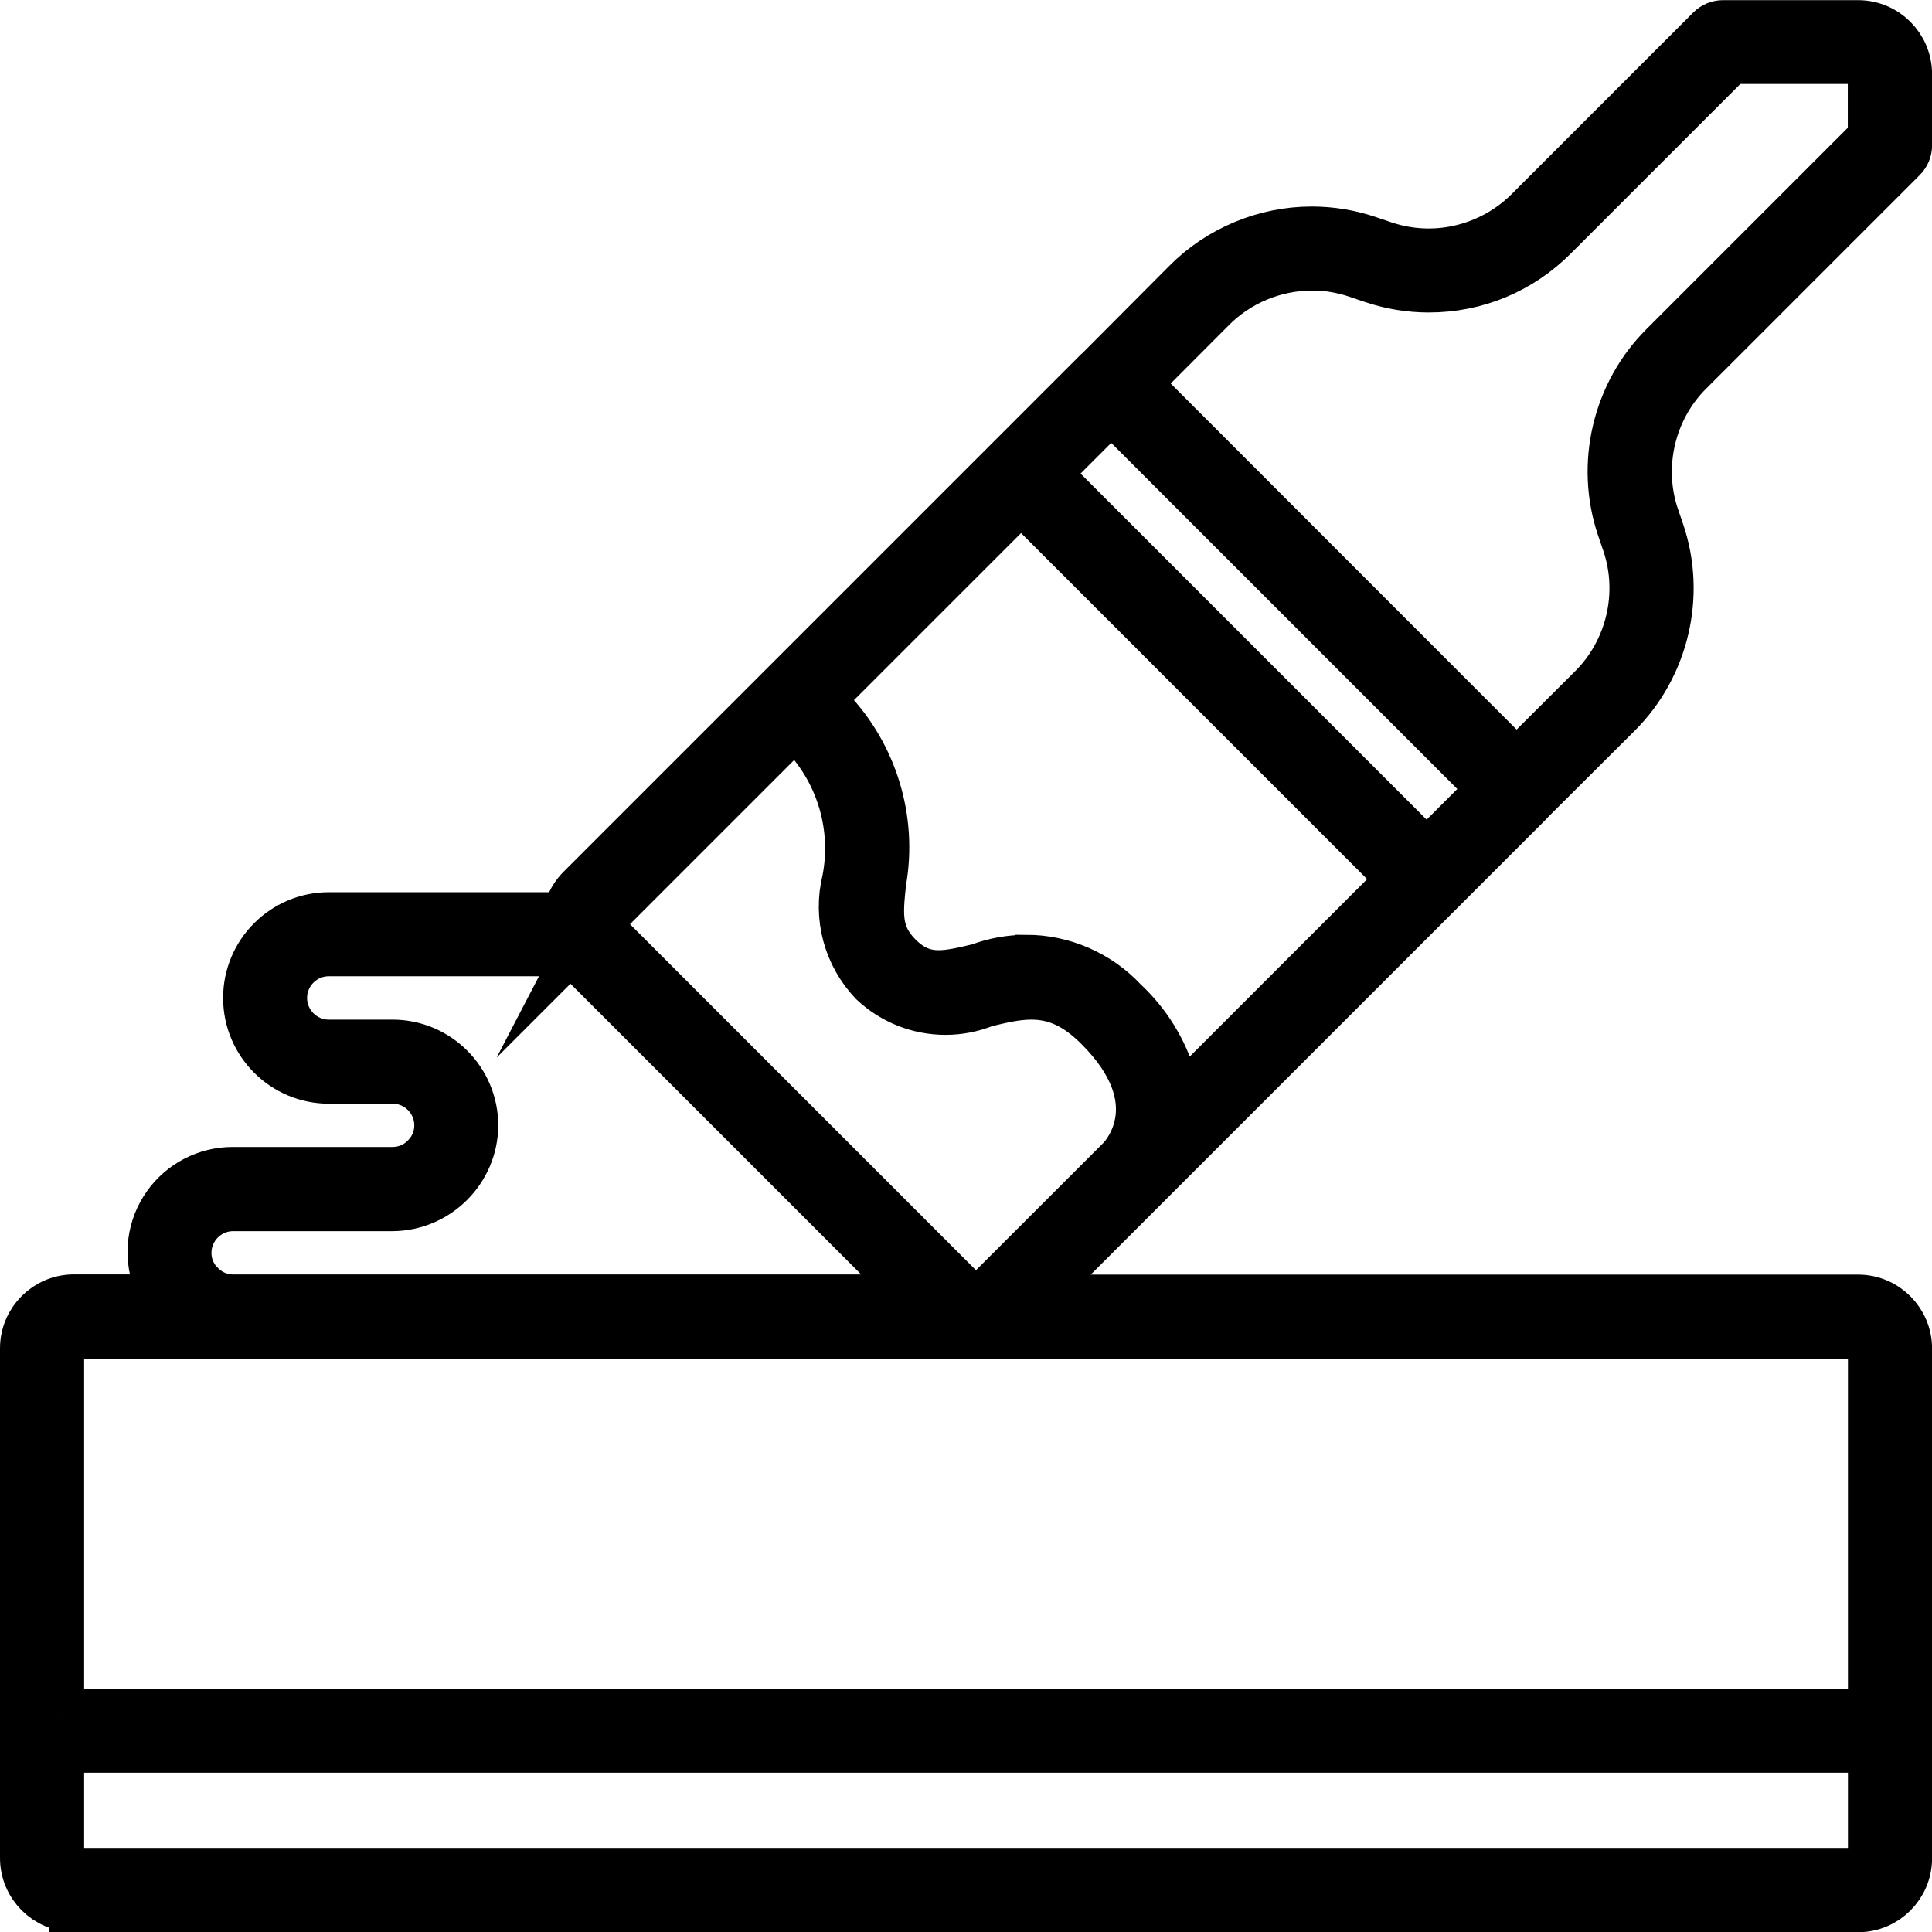
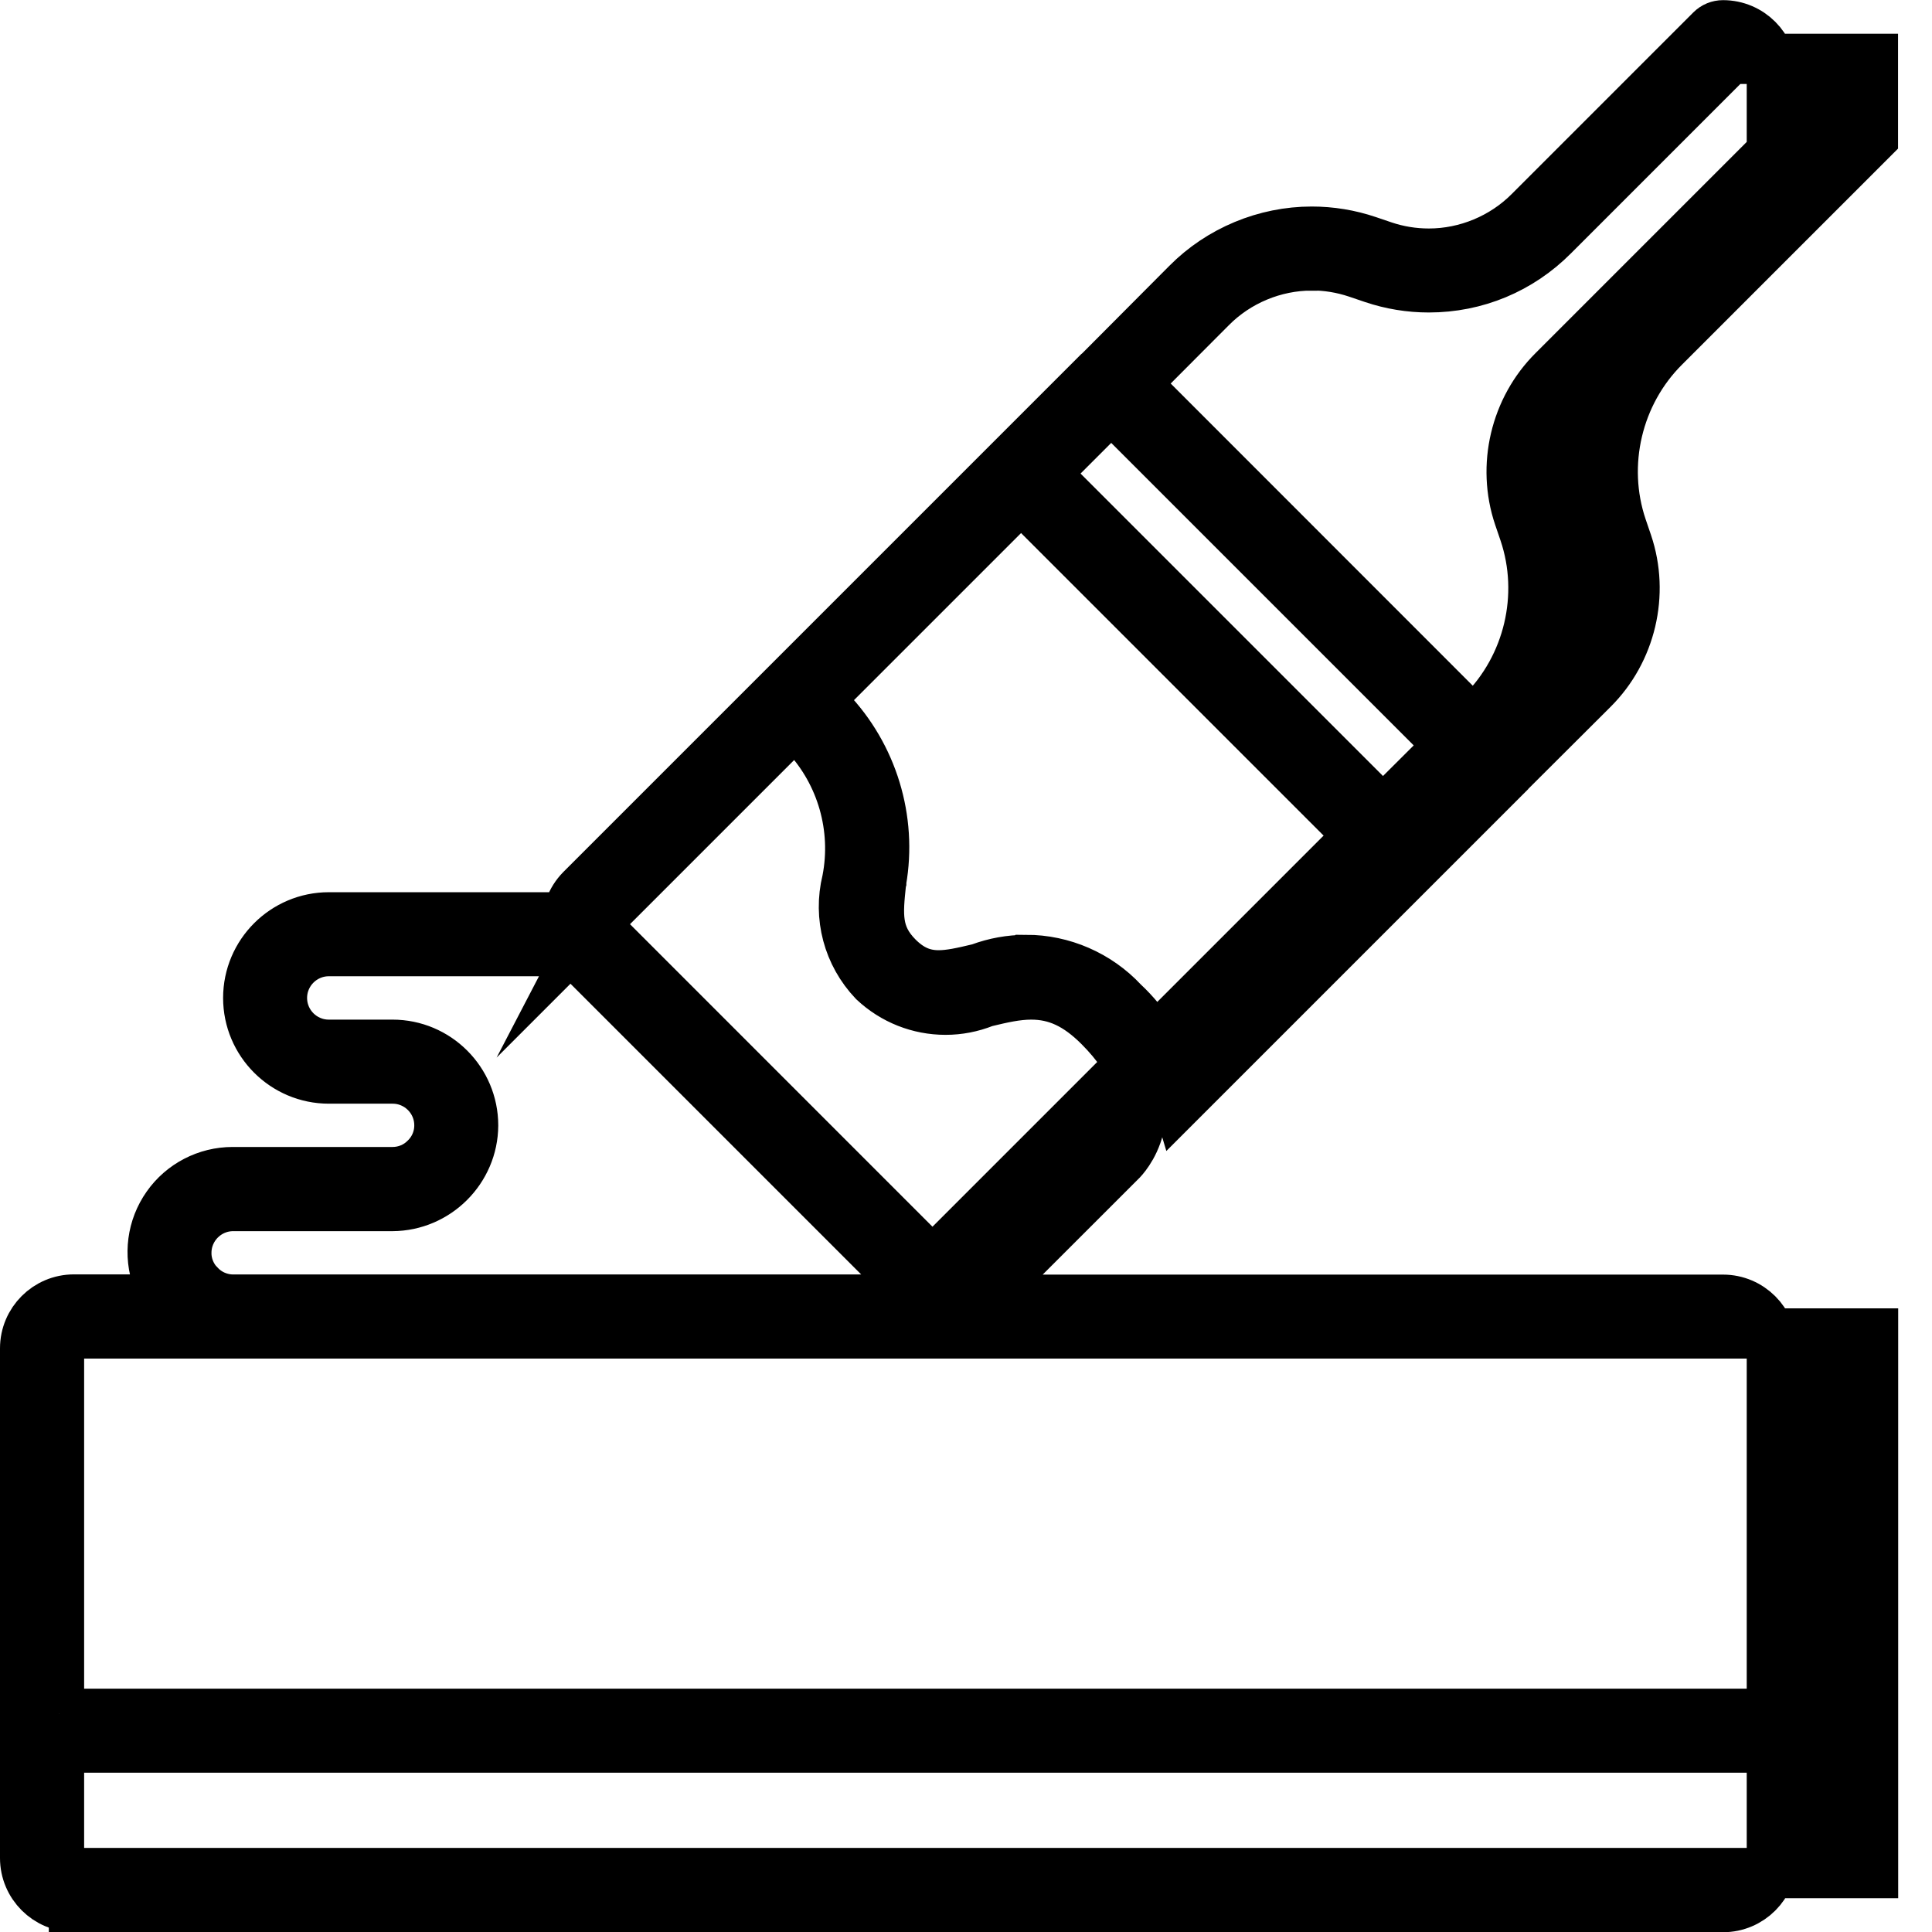
<svg xmlns="http://www.w3.org/2000/svg" id="Ebene_2" data-name="Ebene 2" viewBox="0 0 269.14 269.14">
  <defs>
    <style>
      .cls-1 {
        stroke: #000;
        stroke-miterlimit: 10;
        stroke-width: 7px;
      }
    </style>
  </defs>
  <g id="Layer_1" data-name="Layer 1">
-     <path class="cls-1" d="M10.3,265.64c-3.75,0-6.8-3.05-6.8-6.8v-71.01c0-3.75,3.05-6.8,6.8-6.8h12.66l-1.02-2.79c-1.25-3.43-.75-7.25,1.36-10.24,2.08-2.96,5.49-4.72,9.1-4.72h22.29c1.72,0,3.36-.68,4.54-1.87,1.27-1.21,1.99-2.9,1.98-4.65,0-3.59-2.92-6.51-6.52-6.51h-8.88c-6.19,0-11.23-5.04-11.23-11.23s5.04-11.23,11.23-11.23h33.1l.49-1.38c.33-.92.87-1.77,1.56-2.47l72.04-72.04c.07-.06.15-.12.23-.2l12.16-12.21c4.55-4.59,10.87-7.22,17.34-7.22,2.65,0,5.28.43,7.8,1.28l2.24.76c2.03.68,4.14,1.02,6.28,1.02,5.23,0,10.34-2.13,14.02-5.83l25.29-25.29c.45-.45,1.04-.69,1.67-.69h18.82c3.75,0,6.8,3.05,6.8,6.8v9.94c0,.62-.25,1.21-.69,1.65l-29.74,29.74c-5.3,5.26-7.19,13.25-4.8,20.33l.75,2.2c2.96,8.76.63,18.63-5.93,25.15l-12.21,12.17c-.08.08-.15.16-.21.24l-69.32,69.32h115.35c3.75,0,6.8,3.05,6.8,6.8v71.01c0,3.75-3.05,6.8-6.8,6.8H10.3ZM8.22,260.93h252.71v-17.48H8.22v17.48ZM8.22,238.74h252.71v-52.98H8.22v52.98ZM82.81,128.74l53.15,53.16,20.32-20.31c.77-.82,7.2-8.27-3.15-18.62-3.07-3.07-5.98-4.43-9.47-4.43-2.06,0-4.1.48-6.27,1l-.15.03-.15.06c-1.72.68-3.52,1.03-5.37,1.03-3.73,0-7.27-1.41-9.99-3.96-3.56-3.75-4.96-8.98-3.73-14.01l.02-.09c1.41-7.26-.75-14.82-5.79-20.22l-1.47-1.58-27.96,27.96ZM27.84,179.06c1.2,1.26,2.89,1.98,4.63,1.98h95.95l-47.49-47.49s-.02-.03-.05-.06c-.07-.1-.15-.19-.23-.28l-.62-.71h-34.23c-3.59,0-6.52,2.92-6.52,6.52s2.92,6.52,6.52,6.52h8.88c6.19,0,11.23,5.04,11.23,11.24-.03,6.16-5.08,11.2-11.25,11.23h-22.18c-3.59,0-6.52,2.92-6.52,6.52-.02,1.68.67,3.34,1.87,4.54ZM142.93,133.72c5.09,0,10.01,2.14,13.48,5.86l.05.05.05.05c3.12,2.91,5.41,6.61,6.64,10.7l1,3.34,31.25-31.25-53.16-53.16-28.15,28.15,1.41,1.47c6.05,6.31,8.77,15.21,7.26,23.82v.07s-.02.07-.02.07c-.47,4.43-.78,7.35,2.33,10.47,1.74,1.73,3.49,2.51,5.69,2.51,1.56,0,3.27-.38,5.52-.92l.12-.03.12-.04c2.06-.76,4.21-1.15,6.4-1.15ZM145.58,65.97l53.16,53.16,9.22-9.22-53.16-53.16-9.22,9.22ZM182.74,36.98c-5.23,0-10.34,2.13-14.02,5.84l-10.58,10.61,53.13,53.15,10.62-10.59c5.3-5.27,7.19-13.25,4.79-20.34l-.75-2.2c-2.96-8.76-.63-18.63,5.93-25.15l29.05-29.05v-11.05h-19.92l-24.61,24.61c-4.63,4.66-10.78,7.22-17.34,7.22-2.65,0-5.27-.43-7.79-1.28l-2.24-.76c-2.04-.68-4.15-1.03-6.29-1.03Z" />
+     <path class="cls-1" d="M10.3,265.64c-3.75,0-6.8-3.05-6.8-6.8v-71.01c0-3.75,3.05-6.8,6.8-6.8h12.66l-1.02-2.79c-1.25-3.43-.75-7.25,1.36-10.24,2.08-2.96,5.49-4.72,9.1-4.72h22.29c1.72,0,3.36-.68,4.54-1.87,1.27-1.21,1.99-2.9,1.98-4.65,0-3.59-2.92-6.51-6.52-6.51h-8.88c-6.19,0-11.23-5.04-11.23-11.23s5.04-11.23,11.23-11.23h33.1l.49-1.38c.33-.92.87-1.77,1.56-2.47l72.04-72.04c.07-.06.15-.12.23-.2l12.16-12.21c4.55-4.59,10.87-7.22,17.34-7.22,2.65,0,5.28.43,7.8,1.28l2.24.76c2.03.68,4.14,1.02,6.28,1.02,5.23,0,10.34-2.13,14.02-5.83l25.29-25.29c.45-.45,1.04-.69,1.67-.69c3.75,0,6.8,3.05,6.8,6.8v9.94c0,.62-.25,1.21-.69,1.65l-29.74,29.74c-5.3,5.26-7.19,13.25-4.8,20.33l.75,2.2c2.96,8.76.63,18.63-5.93,25.15l-12.21,12.17c-.08.08-.15.16-.21.24l-69.32,69.32h115.35c3.75,0,6.8,3.05,6.8,6.8v71.01c0,3.75-3.05,6.8-6.8,6.8H10.3ZM8.22,260.93h252.71v-17.48H8.22v17.48ZM8.22,238.74h252.71v-52.98H8.22v52.98ZM82.81,128.74l53.15,53.16,20.32-20.31c.77-.82,7.2-8.27-3.15-18.62-3.07-3.07-5.98-4.43-9.47-4.43-2.06,0-4.1.48-6.27,1l-.15.03-.15.06c-1.72.68-3.52,1.03-5.37,1.03-3.73,0-7.27-1.41-9.99-3.96-3.56-3.75-4.96-8.98-3.73-14.01l.02-.09c1.41-7.26-.75-14.82-5.79-20.22l-1.47-1.58-27.96,27.96ZM27.84,179.06c1.2,1.26,2.89,1.98,4.63,1.98h95.95l-47.49-47.49s-.02-.03-.05-.06c-.07-.1-.15-.19-.23-.28l-.62-.71h-34.23c-3.59,0-6.52,2.92-6.52,6.52s2.92,6.52,6.52,6.52h8.88c6.19,0,11.23,5.04,11.23,11.24-.03,6.16-5.08,11.2-11.25,11.23h-22.18c-3.59,0-6.52,2.92-6.52,6.52-.02,1.68.67,3.34,1.87,4.54ZM142.93,133.72c5.09,0,10.01,2.14,13.48,5.86l.05.05.05.05c3.12,2.91,5.41,6.61,6.64,10.7l1,3.34,31.25-31.25-53.16-53.16-28.15,28.15,1.41,1.47c6.05,6.31,8.77,15.21,7.26,23.82v.07s-.02.07-.02.07c-.47,4.43-.78,7.35,2.33,10.47,1.74,1.73,3.49,2.51,5.69,2.51,1.56,0,3.27-.38,5.52-.92l.12-.03.12-.04c2.06-.76,4.21-1.15,6.4-1.15ZM145.58,65.97l53.16,53.16,9.22-9.22-53.16-53.16-9.22,9.22ZM182.74,36.98c-5.23,0-10.34,2.13-14.02,5.84l-10.58,10.61,53.13,53.15,10.62-10.59c5.3-5.27,7.19-13.25,4.79-20.34l-.75-2.2c-2.96-8.76-.63-18.63,5.93-25.15l29.05-29.05v-11.05h-19.92l-24.61,24.61c-4.63,4.66-10.78,7.22-17.34,7.22-2.65,0-5.27-.43-7.79-1.28l-2.24-.76c-2.04-.68-4.15-1.03-6.29-1.03Z" />
  </g>
</svg>